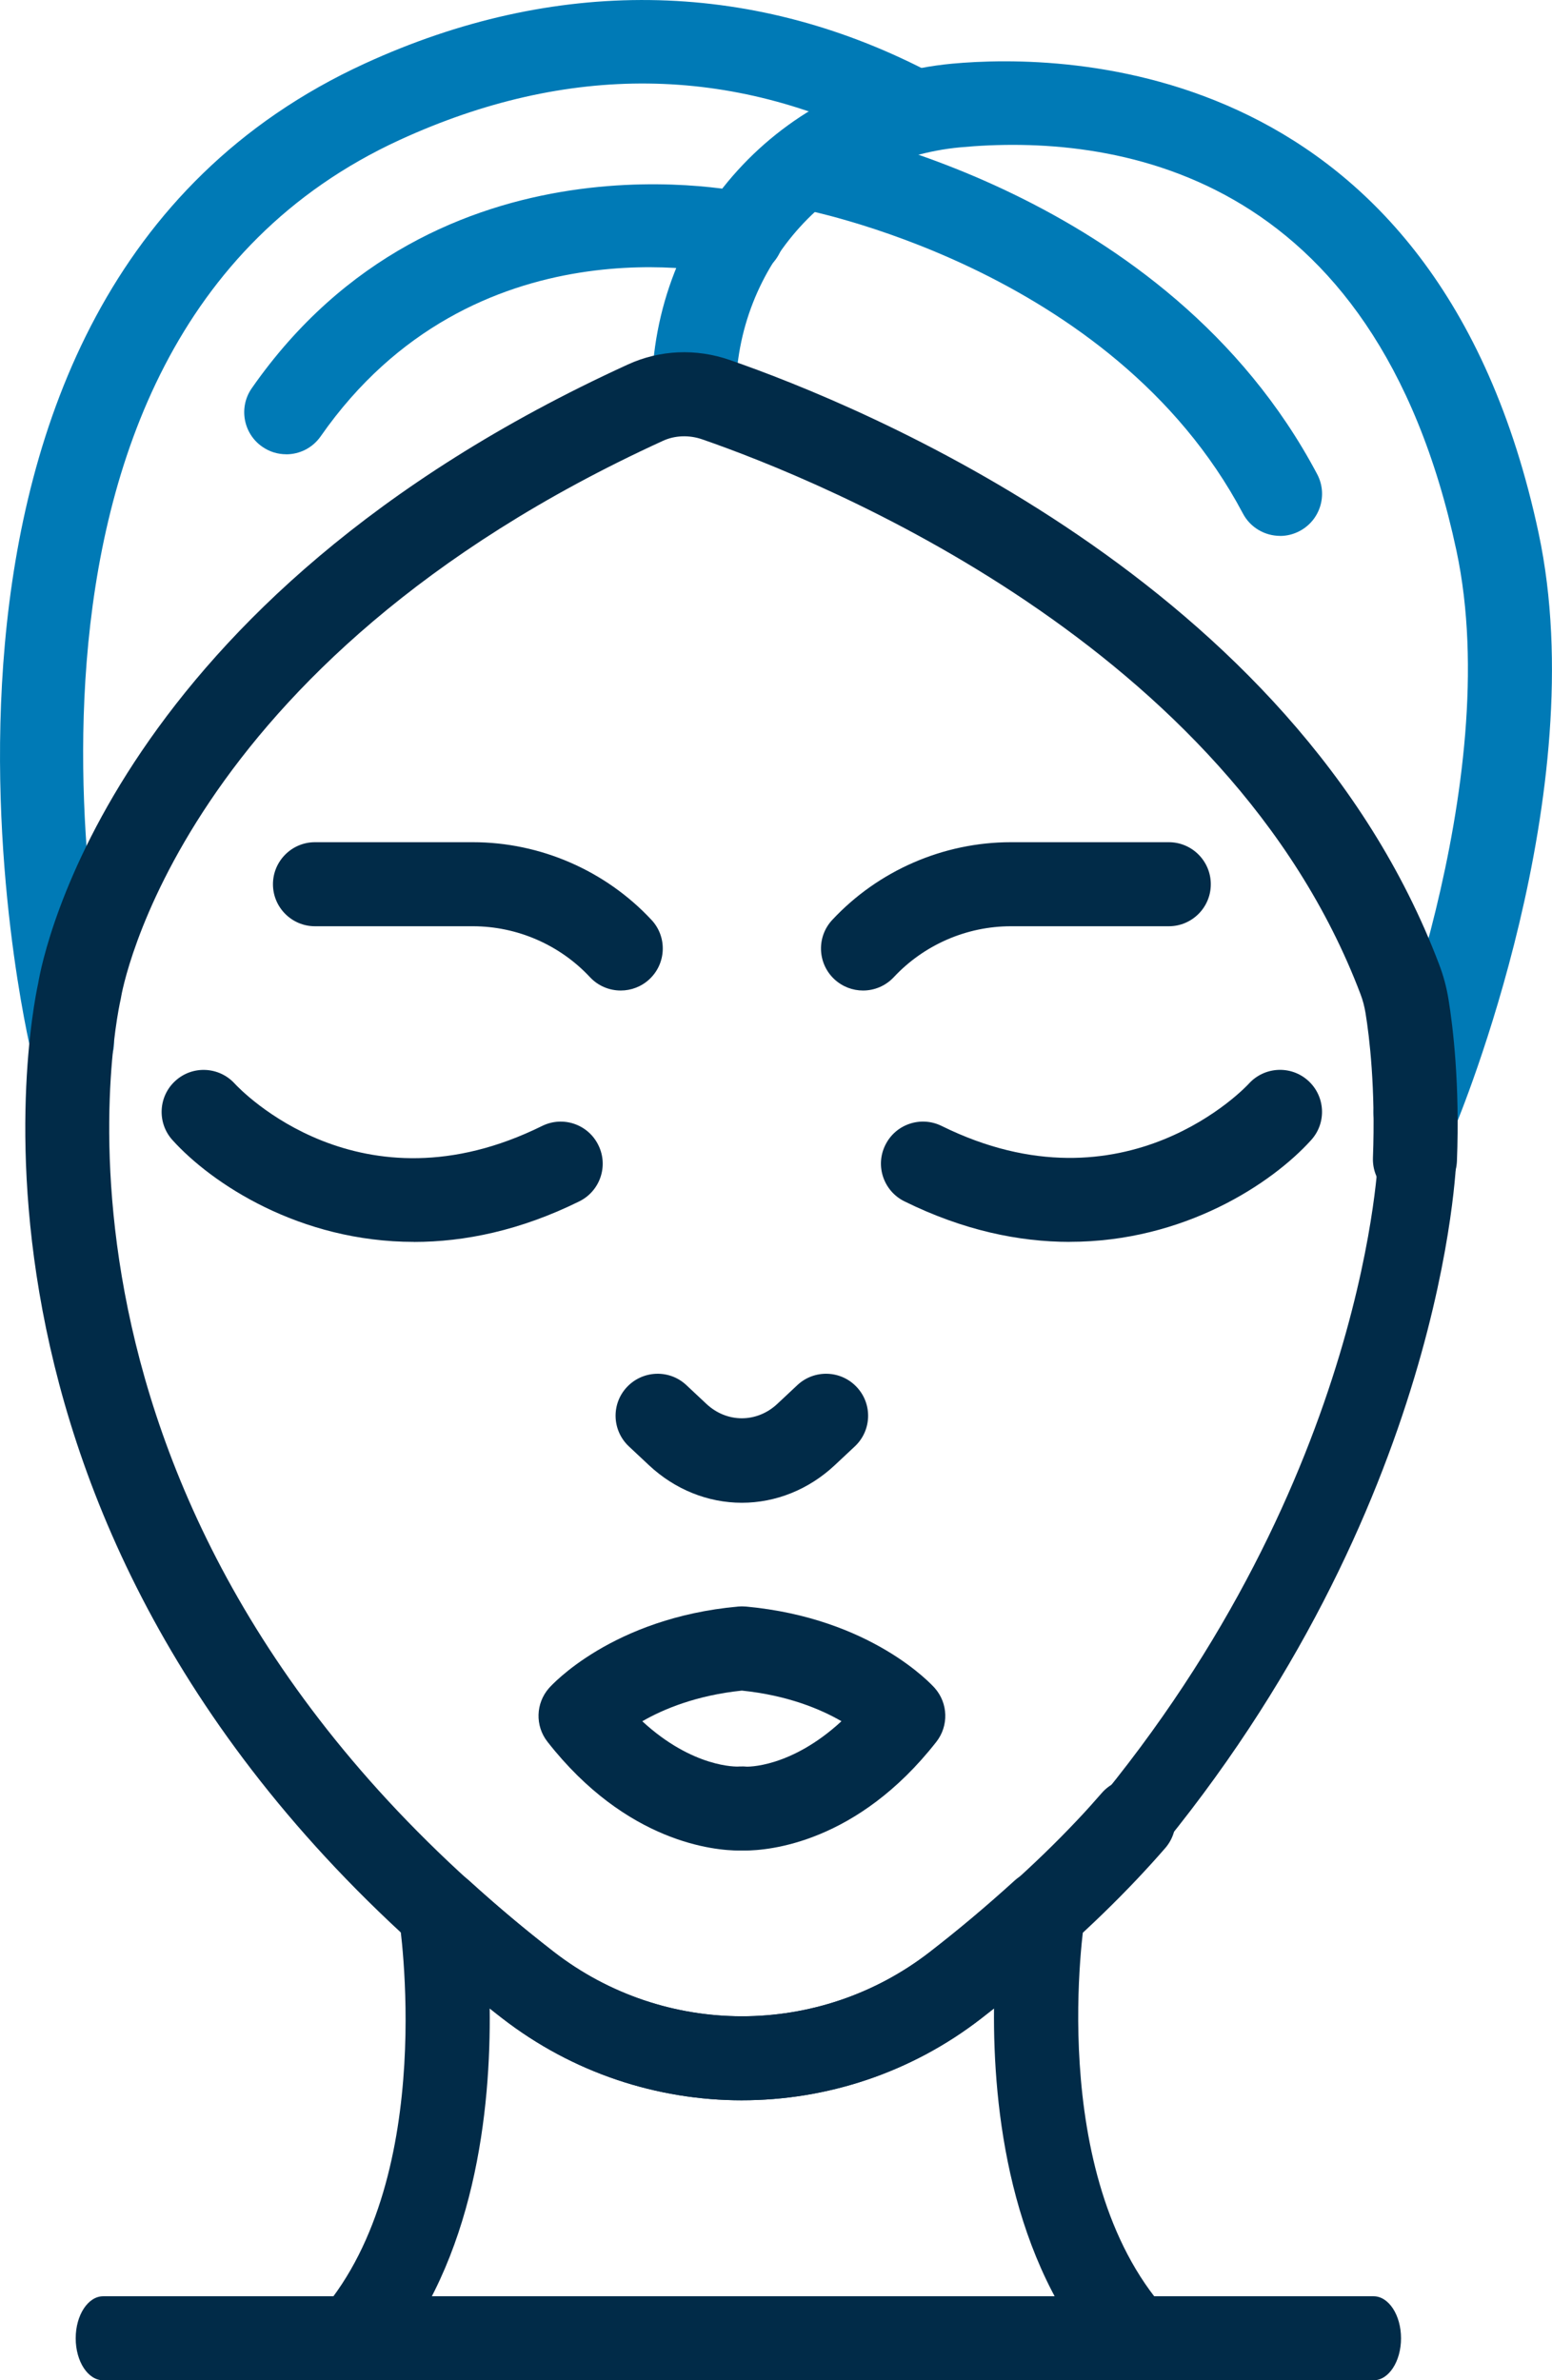
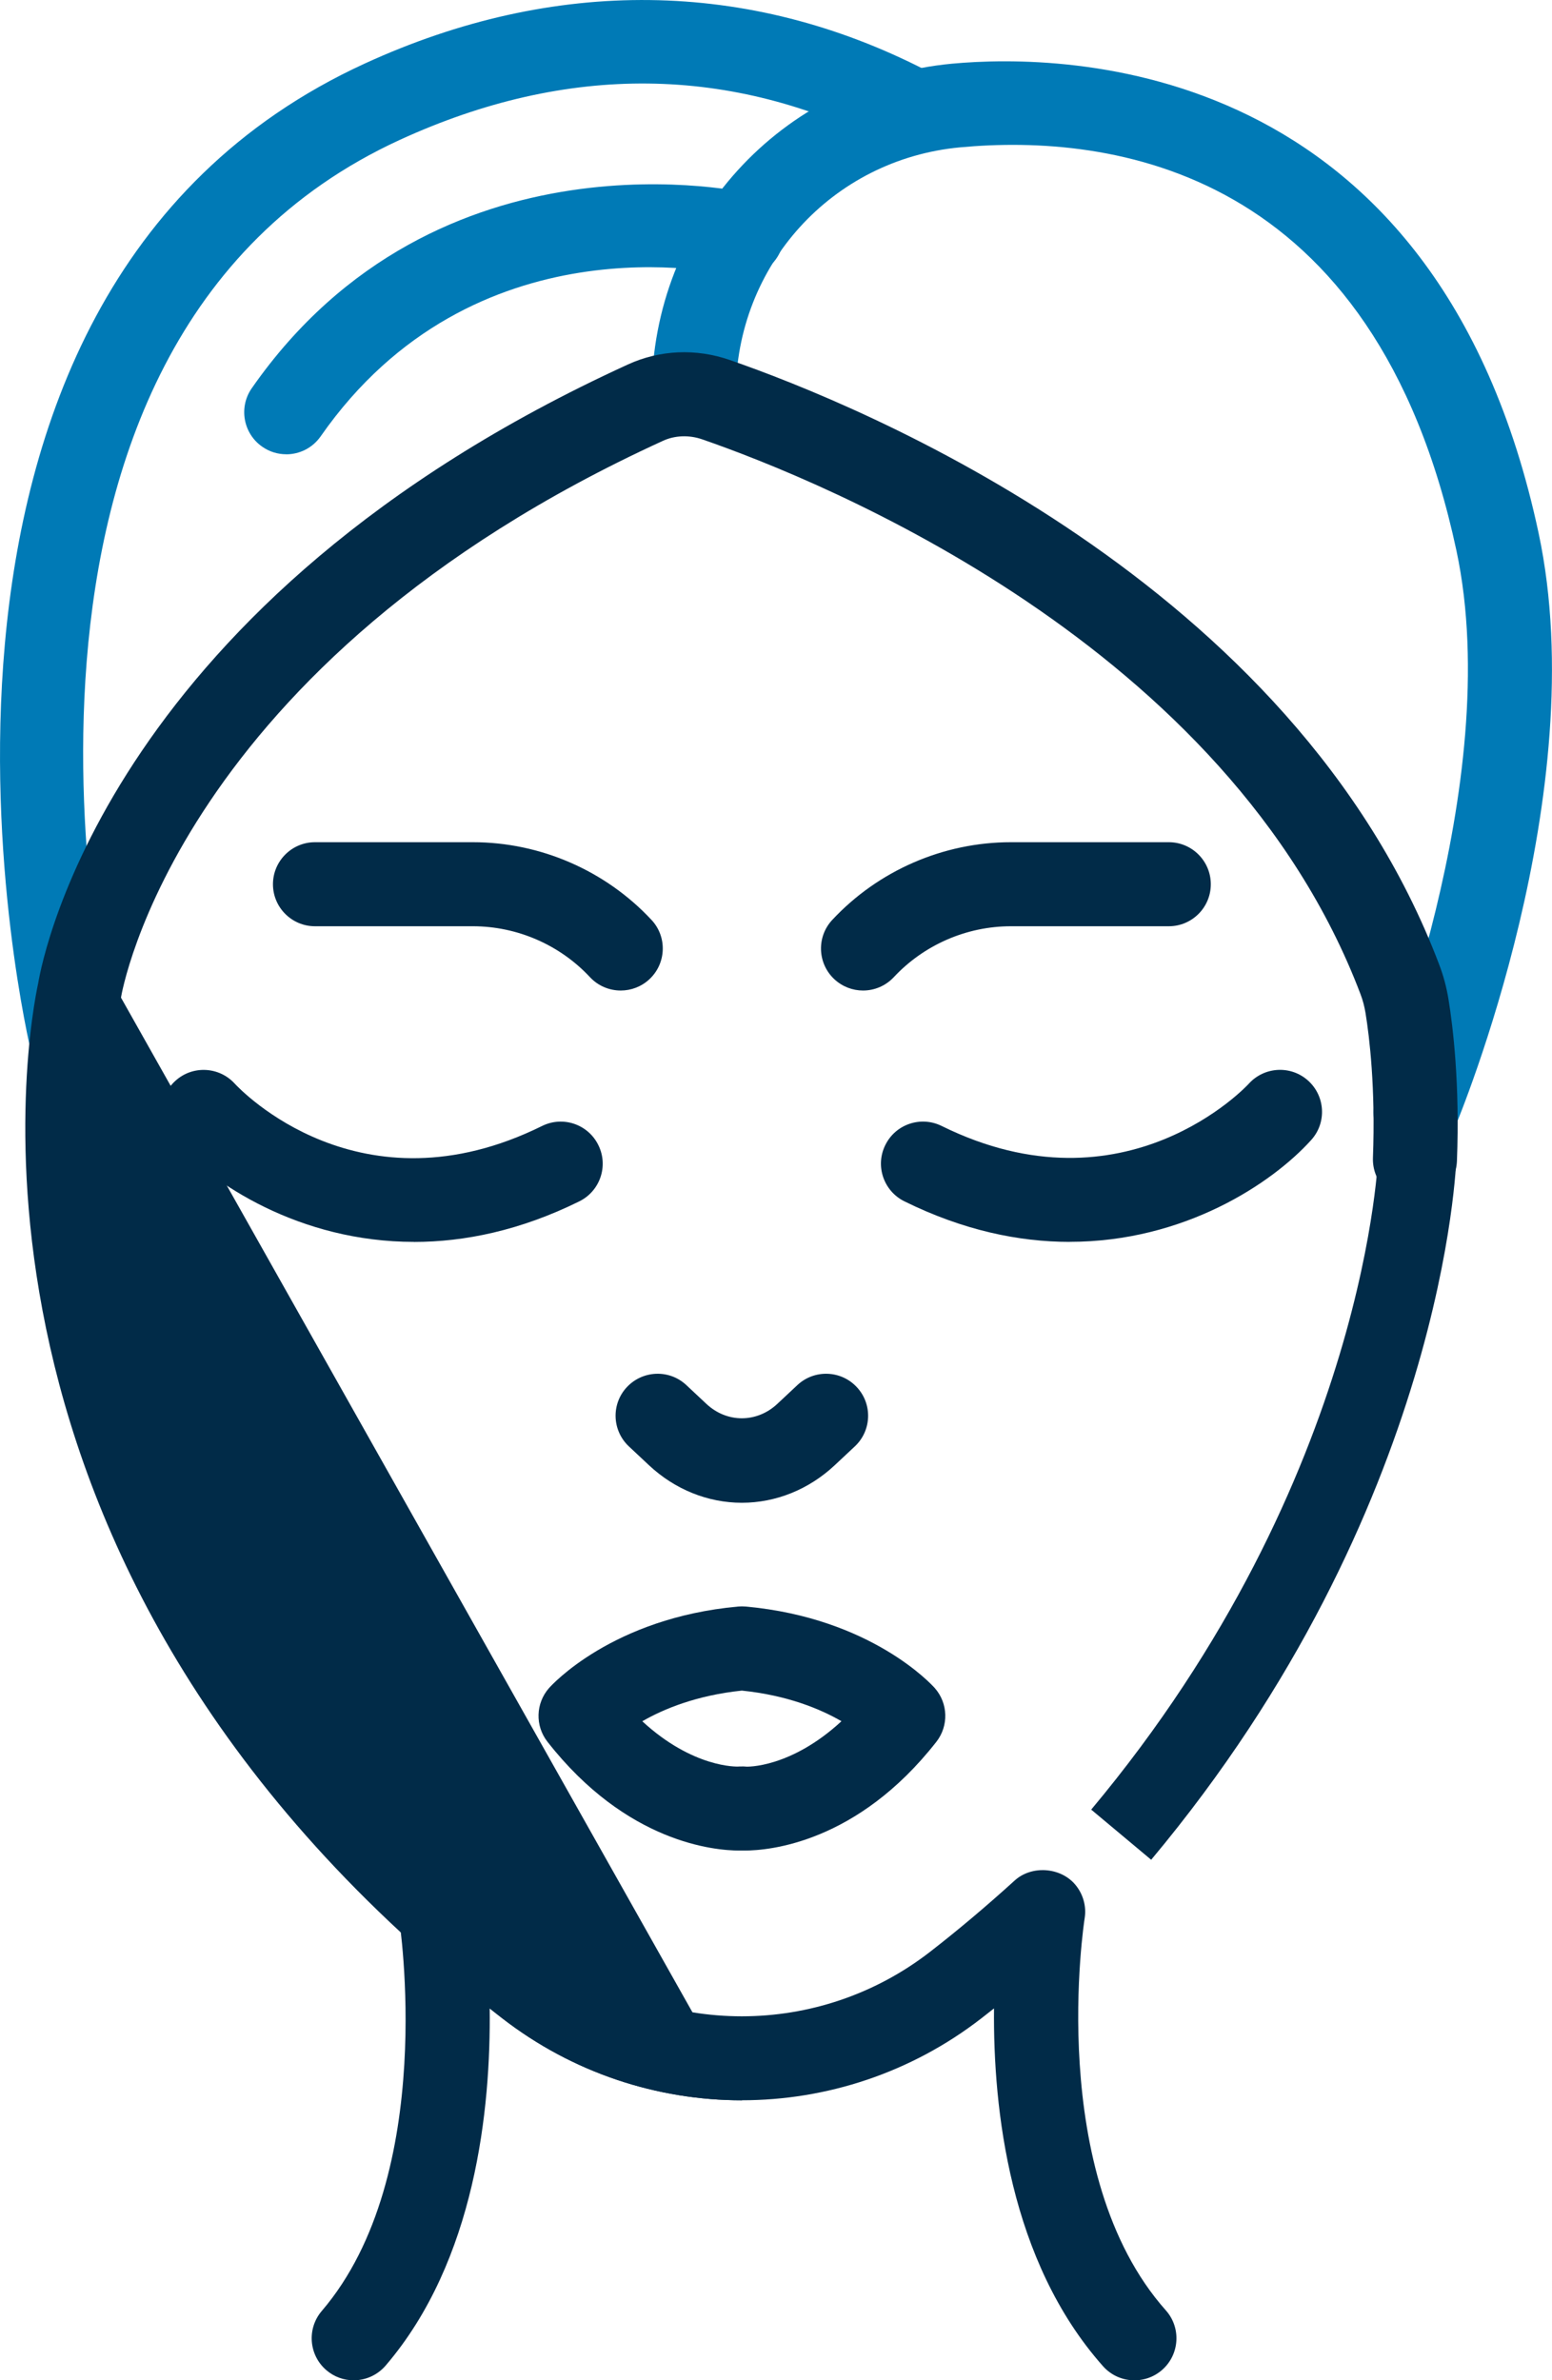
<svg xmlns="http://www.w3.org/2000/svg" id="Layer_2" viewBox="0 0 293.39 450">
  <defs>
    <style>.cls-1,.cls-2{fill:none;}.cls-2{stroke:#012b48;stroke-miterlimit:10;stroke-width:14.78px;}.cls-3{clip-path:url(#clippath);}.cls-4{fill:#012b48;}.cls-5{fill:#007ab6;}</style>
    <clipPath id="clippath">
      <rect class="cls-1" width="293.39" height="450" />
    </clipPath>
  </defs>
  <g id="Layer_1-2">
    <g class="cls-3">
      <path class="cls-5" d="M54.1,85.88c-1.57,0-3.15-.46-4.53-1.43-3.6-2.5-4.48-7.46-1.98-11.05,35.21-50.53,93.94-36.94,94.53-36.79,4.26,1.03,6.88,5.33,5.84,9.6-1.03,4.26-5.31,6.88-9.58,5.85-1.99-.47-48.86-11.04-77.76,30.43-1.55,2.22-4.01,3.4-6.52,3.4" />
-       <path class="cls-5" d="M241.99,101.31c-2.85,0-5.61-1.54-7.03-4.23-24.78-46.83-83.77-57.64-84.36-57.74-4.33-.76-7.21-4.87-6.46-9.18,.74-4.32,4.82-7.23,9.16-6.47,2.73,.47,67.22,12.13,95.7,65.96,2.05,3.88,.57,8.69-3.31,10.74-1.18,.63-2.45,.93-3.7,.93" />
      <path class="cls-5" d="M13.6,204.99c-3.57,0-6.82-2.42-7.7-6.04-.35-1.42-33.92-142.4,63.04-186.93,35.83-16.45,72.55-16.01,106.17,1.3,3.9,2.01,5.43,6.8,3.43,10.7-2.01,3.9-6.8,5.45-10.7,3.43-29.55-15.21-60.59-15.54-92.27-1C-9.58,65.56,21,193.85,21.32,195.15c1.05,4.26-1.55,8.56-5.8,9.61-.64,.17-1.28,.24-1.91,.24" />
      <path class="cls-5" d="M267.59,218.29c-1.02,0-2.07-.21-3.07-.62-4.04-1.7-5.94-6.36-4.25-10.4,.25-.58,24.46-59.06,15.06-103.15-15.48-72.54-65.43-78.91-93.87-76.26-24.16,2.27-42.37,22.34-42.37,46.69,0,4.38-3.56,7.94-7.95,7.94s-7.94-3.56-7.94-7.94c0-32.61,24.42-59.48,56.77-62.51,21.15-1.96,91.66-1.43,110.89,88.76,10.45,49.01-14.87,110.05-15.94,112.63-1.28,3.03-4.23,4.86-7.33,4.86" />
      <path class="cls-4" d="M140.24,284.1c-6.42,0-12.65-2.51-17.54-7.08l-3.81-3.57c-3.2-3-3.38-8.02-.38-11.22,3.01-3.2,8.03-3.38,11.23-.38l3.81,3.57c3.86,3.61,9.51,3.61,13.38,0l3.81-3.57c3.21-3,8.24-2.82,11.22,.38,3.01,3.2,2.83,8.23-.37,11.22l-3.81,3.57c-4.89,4.57-11.11,7.08-17.54,7.08" />
      <path class="cls-4" d="M140.26,333.95c.23,0,.46,0,.65,.02,.29,.08,8.6,.26,18.16-8.57-4.01-2.32-10.21-4.9-18.83-5.79-8.59,.9-14.8,3.48-18.82,5.8,9.56,8.82,17.88,8.61,18.3,8.55,.16,0,.34,0,.54,0m.49,15.89c-.38,0-.63,0-1.01,0-4.56,0-21.25-1.4-36.25-20.57-2.36-3.01-2.23-7.28,.3-10.15,.48-.54,11.95-13.24,35.74-15.41,.48-.04,.97-.04,1.44,0,23.79,2.17,35.26,14.87,35.74,15.41,2.53,2.87,2.66,7.13,.31,10.15-15,19.17-31.7,20.57-36.25,20.57" />
-       <path class="cls-4" d="M140.27,397.07c-16,0-32-5.18-45.37-15.54C-14.42,296.74,5.63,193.17,7.21,185.92c.96-5.73,14.16-72.5,111.5-117.02,6.03-2.76,12.87-3.06,19.25-.84,24.51,8.49,106.62,41.85,134.08,114.23,.82,2.13,1.42,4.37,1.79,6.68,.84,5.15,2.15,15.95,1.59,30.51-.17,4.38-3.79,7.83-8.25,7.64-4.38-.18-7.79-3.86-7.63-8.25,.5-13.17-.66-22.8-1.4-27.35-.21-1.26-.51-2.43-.96-3.6-25.03-65.95-101.57-96.93-124.43-104.86-2.47-.86-5.18-.76-7.43,.28C33.44,125.37,22.96,187.98,22.87,188.6c-.03,.19-.06,.37-.11,.56-.89,4.03-20.78,100.17,81.89,179.8,20.95,16.26,50.18,16.29,71.08,.1,10.89-8.45,19.97-16.56,27.77-24.81,1.65-1.73,3.23-3.5,4.78-5.28,2.88-3.31,7.9-3.66,11.21-.78,3.31,2.88,3.66,7.89,.78,11.2-1.69,1.95-3.44,3.87-5.23,5.77-8.35,8.84-18.02,17.49-29.57,26.45-13.3,10.31-29.23,15.45-45.19,15.45" />
+       <path class="cls-4" d="M140.27,397.07c-16,0-32-5.18-45.37-15.54C-14.42,296.74,5.63,193.17,7.21,185.92c.96-5.73,14.16-72.5,111.5-117.02,6.03-2.76,12.87-3.06,19.25-.84,24.51,8.49,106.62,41.85,134.08,114.23,.82,2.13,1.42,4.37,1.79,6.68,.84,5.15,2.15,15.95,1.59,30.51-.17,4.38-3.79,7.83-8.25,7.64-4.38-.18-7.79-3.86-7.63-8.25,.5-13.17-.66-22.8-1.4-27.35-.21-1.26-.51-2.43-.96-3.6-25.03-65.95-101.57-96.93-124.43-104.86-2.47-.86-5.18-.76-7.43,.28C33.44,125.37,22.96,187.98,22.87,188.6" />
      <path class="cls-4" d="M66.86,450c-1.83,0-3.67-.63-5.16-1.91-3.33-2.85-3.72-7.87-.87-11.2,22.06-25.77,14.67-73.76,14.6-74.24-.37-2.3,.29-4.64,1.79-6.41,2.79-3.27,8.27-3.62,11.45-.72,5.46,4.96,10.7,9.37,16.01,13.49,20.94,16.24,50.18,16.23,71.12,0,5.28-4.1,10.52-8.51,16.01-13.49,3.19-2.91,8.63-2.54,11.42,.73,1.51,1.77,2.19,4.13,1.81,6.42-.07,.48-7.52,48.37,15.35,74.11,2.92,3.28,2.61,8.31-.66,11.22-3.28,2.91-8.31,2.62-11.22-.67-17.67-19.9-20.79-48.64-20.6-67.64-.8,.63-1.59,1.25-2.38,1.87-26.66,20.67-63.92,20.67-90.58,0-.8-.62-1.6-1.24-2.38-1.87,.23,18.99-2.7,47.72-19.67,67.53-1.58,1.83-3.8,2.78-6.04,2.78" />
-       <path class="cls-4" d="M259.65,450H19.51c-2.88,0-5.2-3.56-5.2-7.94s2.33-7.95,5.2-7.95h240.14c2.88,0,5.2,3.57,5.2,7.95s-2.33,7.94-5.2,7.94" />
      <path class="cls-4" d="M78.26,234.78c-21.62,0-38.24-11.03-45.66-19.25-2.94-3.25-2.68-8.29,.58-11.22,3.25-2.94,8.26-2.67,11.2,.56,1.03,1.12,23.7,25,58.09,8,3.94-1.95,8.7-.34,10.64,3.61,1.95,3.93,.34,8.69-3.6,10.64-11.15,5.51-21.7,7.67-31.26,7.67" />
      <path class="cls-4" d="M117.34,187.26c-2.13,0-4.25-.85-5.81-2.52-5.7-6.12-13.77-9.63-22.14-9.63h-29.85c-4.38,0-7.94-3.56-7.94-7.94s3.56-7.95,7.94-7.95h29.85c12.75,0,25.06,5.35,33.76,14.68,3,3.2,2.82,8.23-.38,11.22-1.53,1.43-3.48,2.14-5.42,2.14" />
      <path class="cls-4" d="M202.22,234.78c-9.57,0-20.1-2.16-31.26-7.67-3.93-1.95-5.55-6.71-3.6-10.64,1.94-3.94,6.7-5.55,10.64-3.61,34.79,17.19,57.85-7.72,58.07-7.98,2.95-3.25,7.96-3.52,11.22-.58,3.26,2.94,3.52,7.97,.58,11.22-7.42,8.23-24.04,19.25-45.66,19.25" />
      <path class="cls-4" d="M163.14,187.26c-1.94,0-3.88-.71-5.42-2.14-3.2-2.99-3.38-8.02-.38-11.22,8.7-9.33,21.01-14.68,33.76-14.68h29.85c4.38,0,7.94,3.56,7.94,7.95s-3.56,7.94-7.94,7.94h-29.85c-8.37,0-16.43,3.51-22.14,9.63-1.57,1.67-3.68,2.52-5.81,2.52" />
      <path class="cls-2" d="M267.94,218.46s-1.78,63.58-55.99,128.39" />
    </g>
  </g>
</svg>